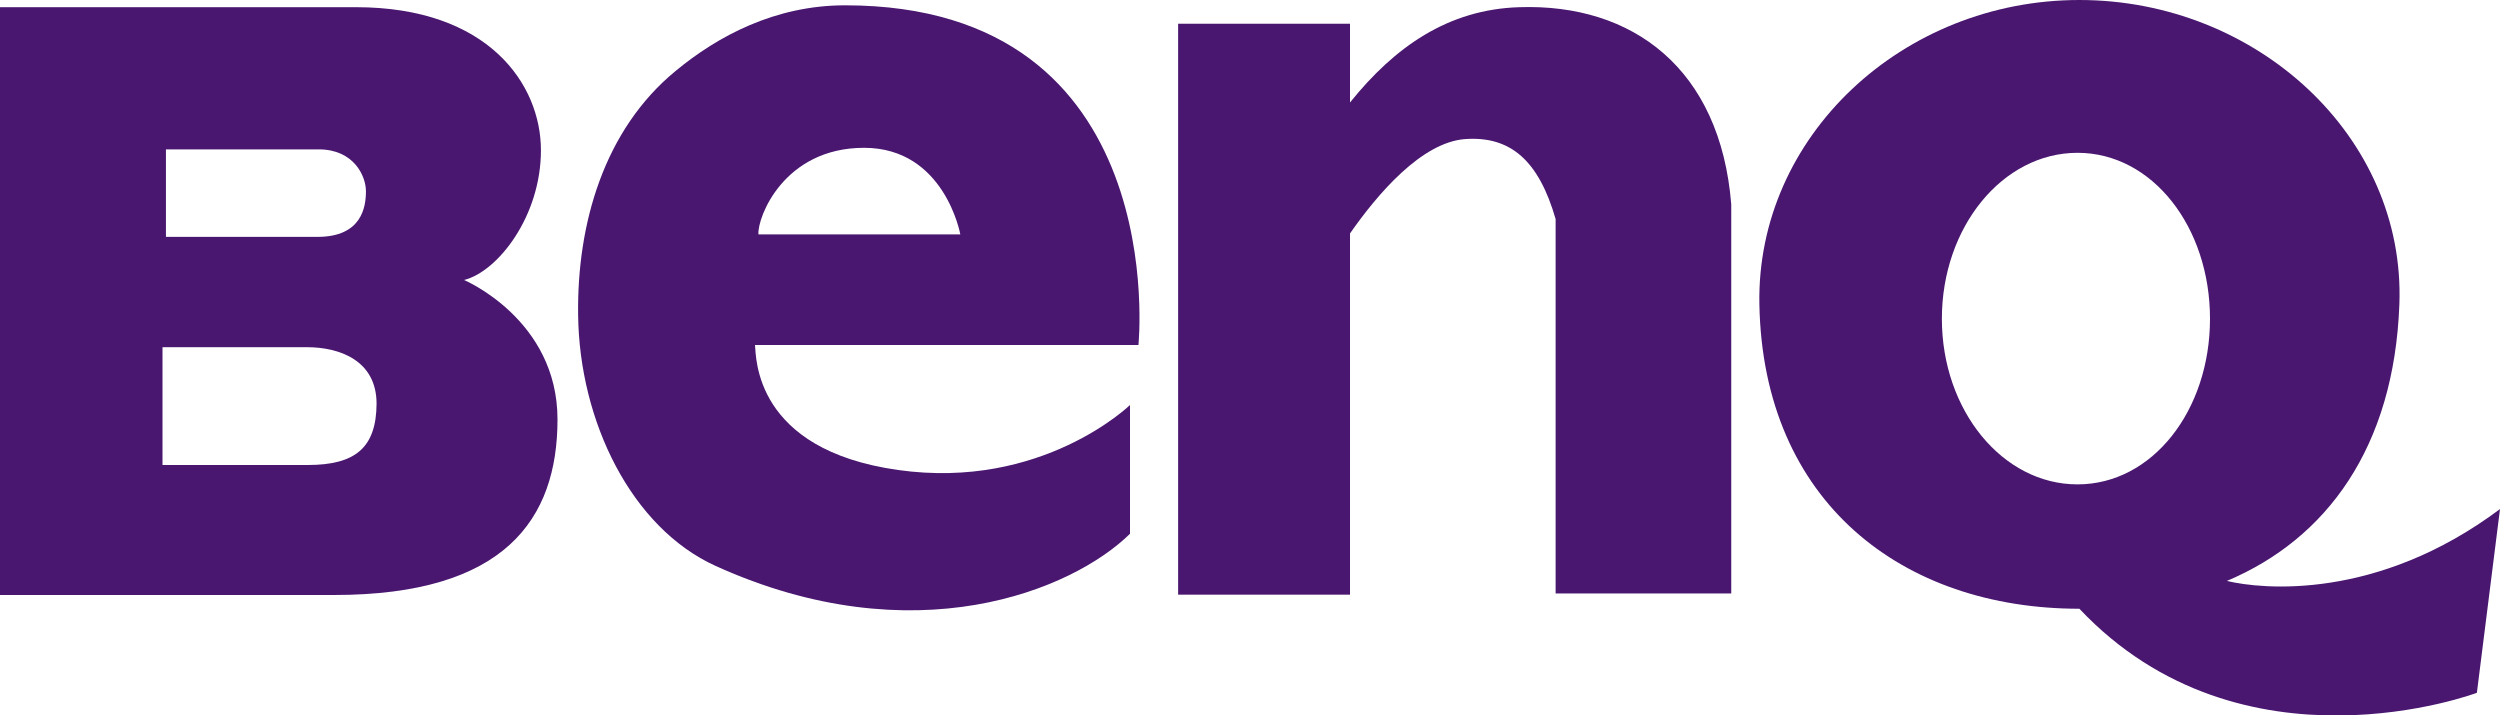
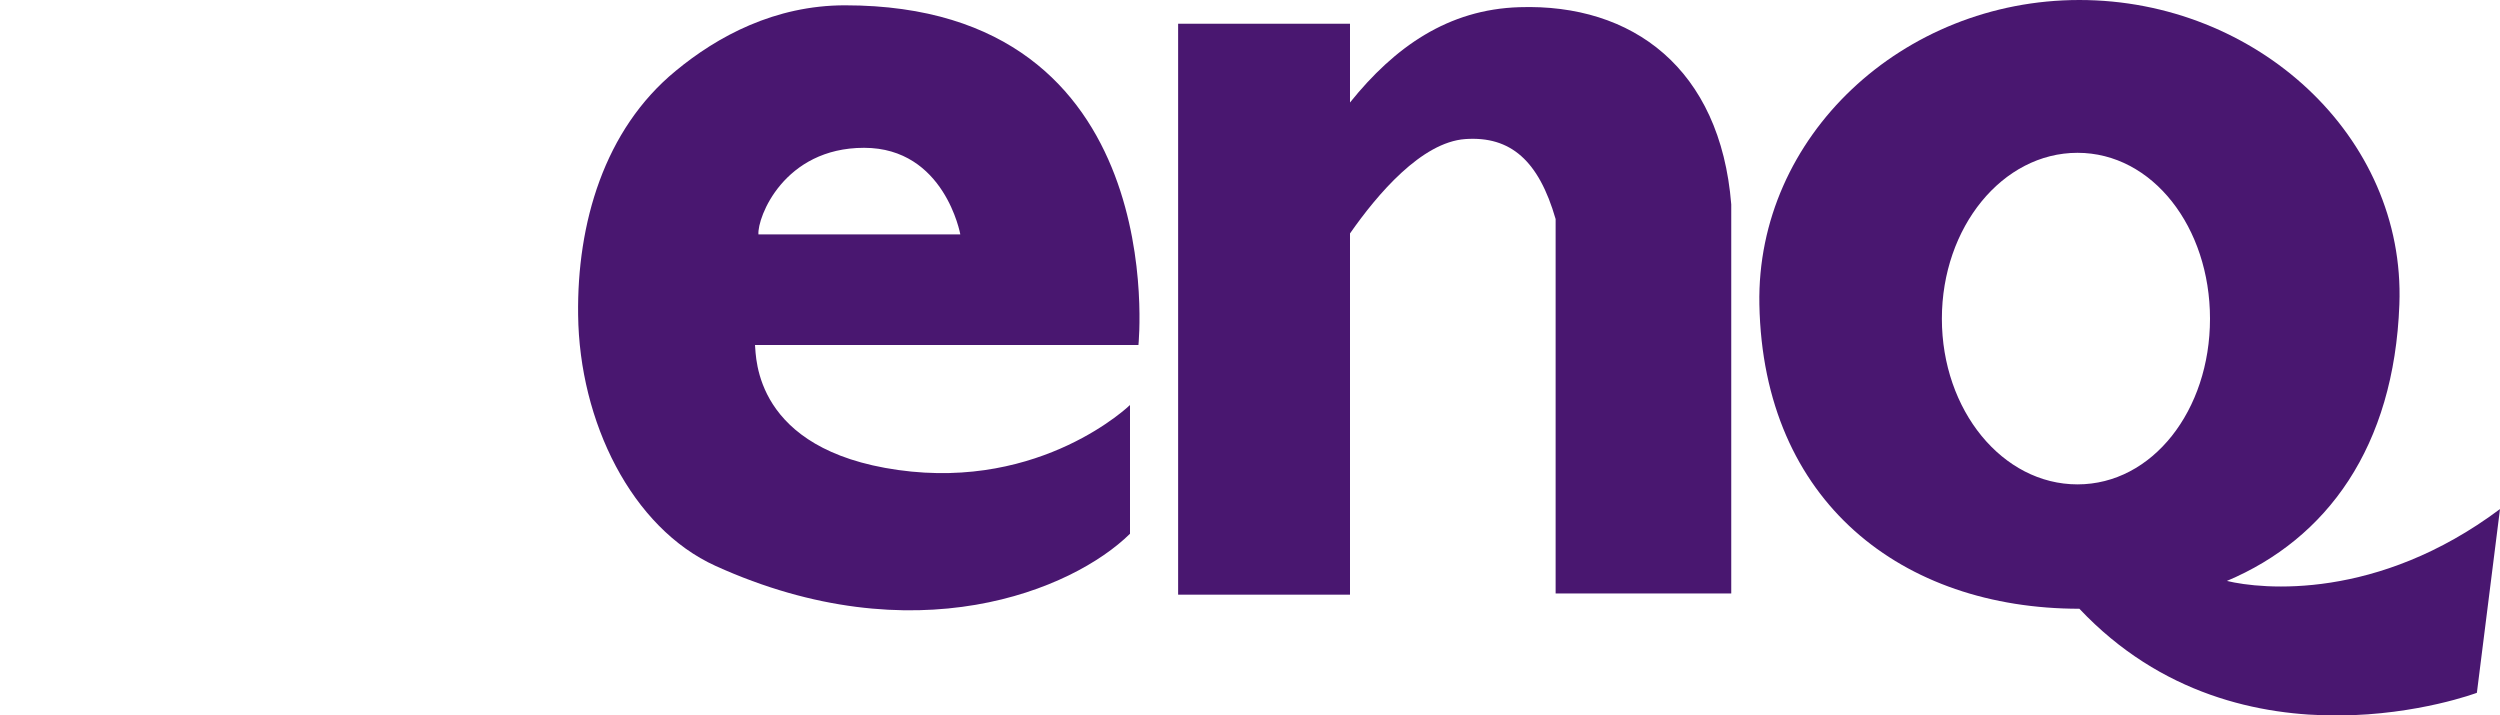
<svg xmlns="http://www.w3.org/2000/svg" id="Layer_1" viewBox="94 282.1 800 228.9" width="800" height="228.9">
  <style>.st0{fill:#491770;}</style>
  <g id="g3">
    <g id="g5">
      <g id="g7">
-         <path id="path9" class="st0" d="M242.5 371.7c10.8-2.7 24.6-20.4 24.6-41.5 0-21.2-16.9-45.8-59.2-45.8H94v188.1h106.9c54.6 0 71.5-24.2 71.5-56.2s-29.9-44.6-29.9-44.6zm-95.4-41.8H196c11.2 0 15.1 8.5 15.1 13.4 0 5-1.3 14.6-15.5 14.6h-48.5v-28zm45.4 101H146v-37.7h46.2c10.4 0 22.3 4.2 22.3 18.1-.1 13.9-6.6 19.6-22 19.6z" />
        <path id="path11" class="st0" d="M364.4 283.8c-22.4 0-40.8 9.9-54.2 21-22.9 18.8-31.6 48.9-31.2 78.1.4 34.1 17.1 68.1 44 80.3 63.5 28.8 114.2 7.8 132.6-10.3v-41.2s-28.1 27.3-74.2 20.8c-46.2-6.5-45.4-36.2-45.8-40h122.7s11.1-108.7-93.9-108.7zm-27.7 73.3c-.4-5.4 8.1-27.7 33.8-27.7 25.8 0 30.8 27.7 30.8 27.7h-64.6z" />
        <path id="path13" class="st0" d="M580.2 284.4c-22.8.7-39.9 12.7-54.2 30.5v-25.2h-55v182.7h55V356.8c8.8-12.6 22.9-29.2 36.9-30.2 14.5-1 23.5 6.9 28.9 25.6V472H648V347.5c-3.5-43.5-31.6-64.3-67.8-63.1z" />
        <path id="path15" class="st0" d="M806.6 468c32-13.5 53.5-42.8 55.2-88.5 2-53.8-45.8-97.4-102.4-97.4-56.5 0-103.4 43.6-102.4 97.4 1.2 63.3 45.8 97.4 102.4 97.4 52.1 55.2 127.2 26.9 127.2 26.9L894 445c-39.3 29.4-76.2 25.7-87.4 23zm-91.2-83.9c0-29.3 19.4-53.1 43.4-53.1s42.4 23.8 42.4 53.1-18.4 53-42.4 53-43.4-23.7-43.4-53z" />
      </g>
    </g>
  </g>
</svg>